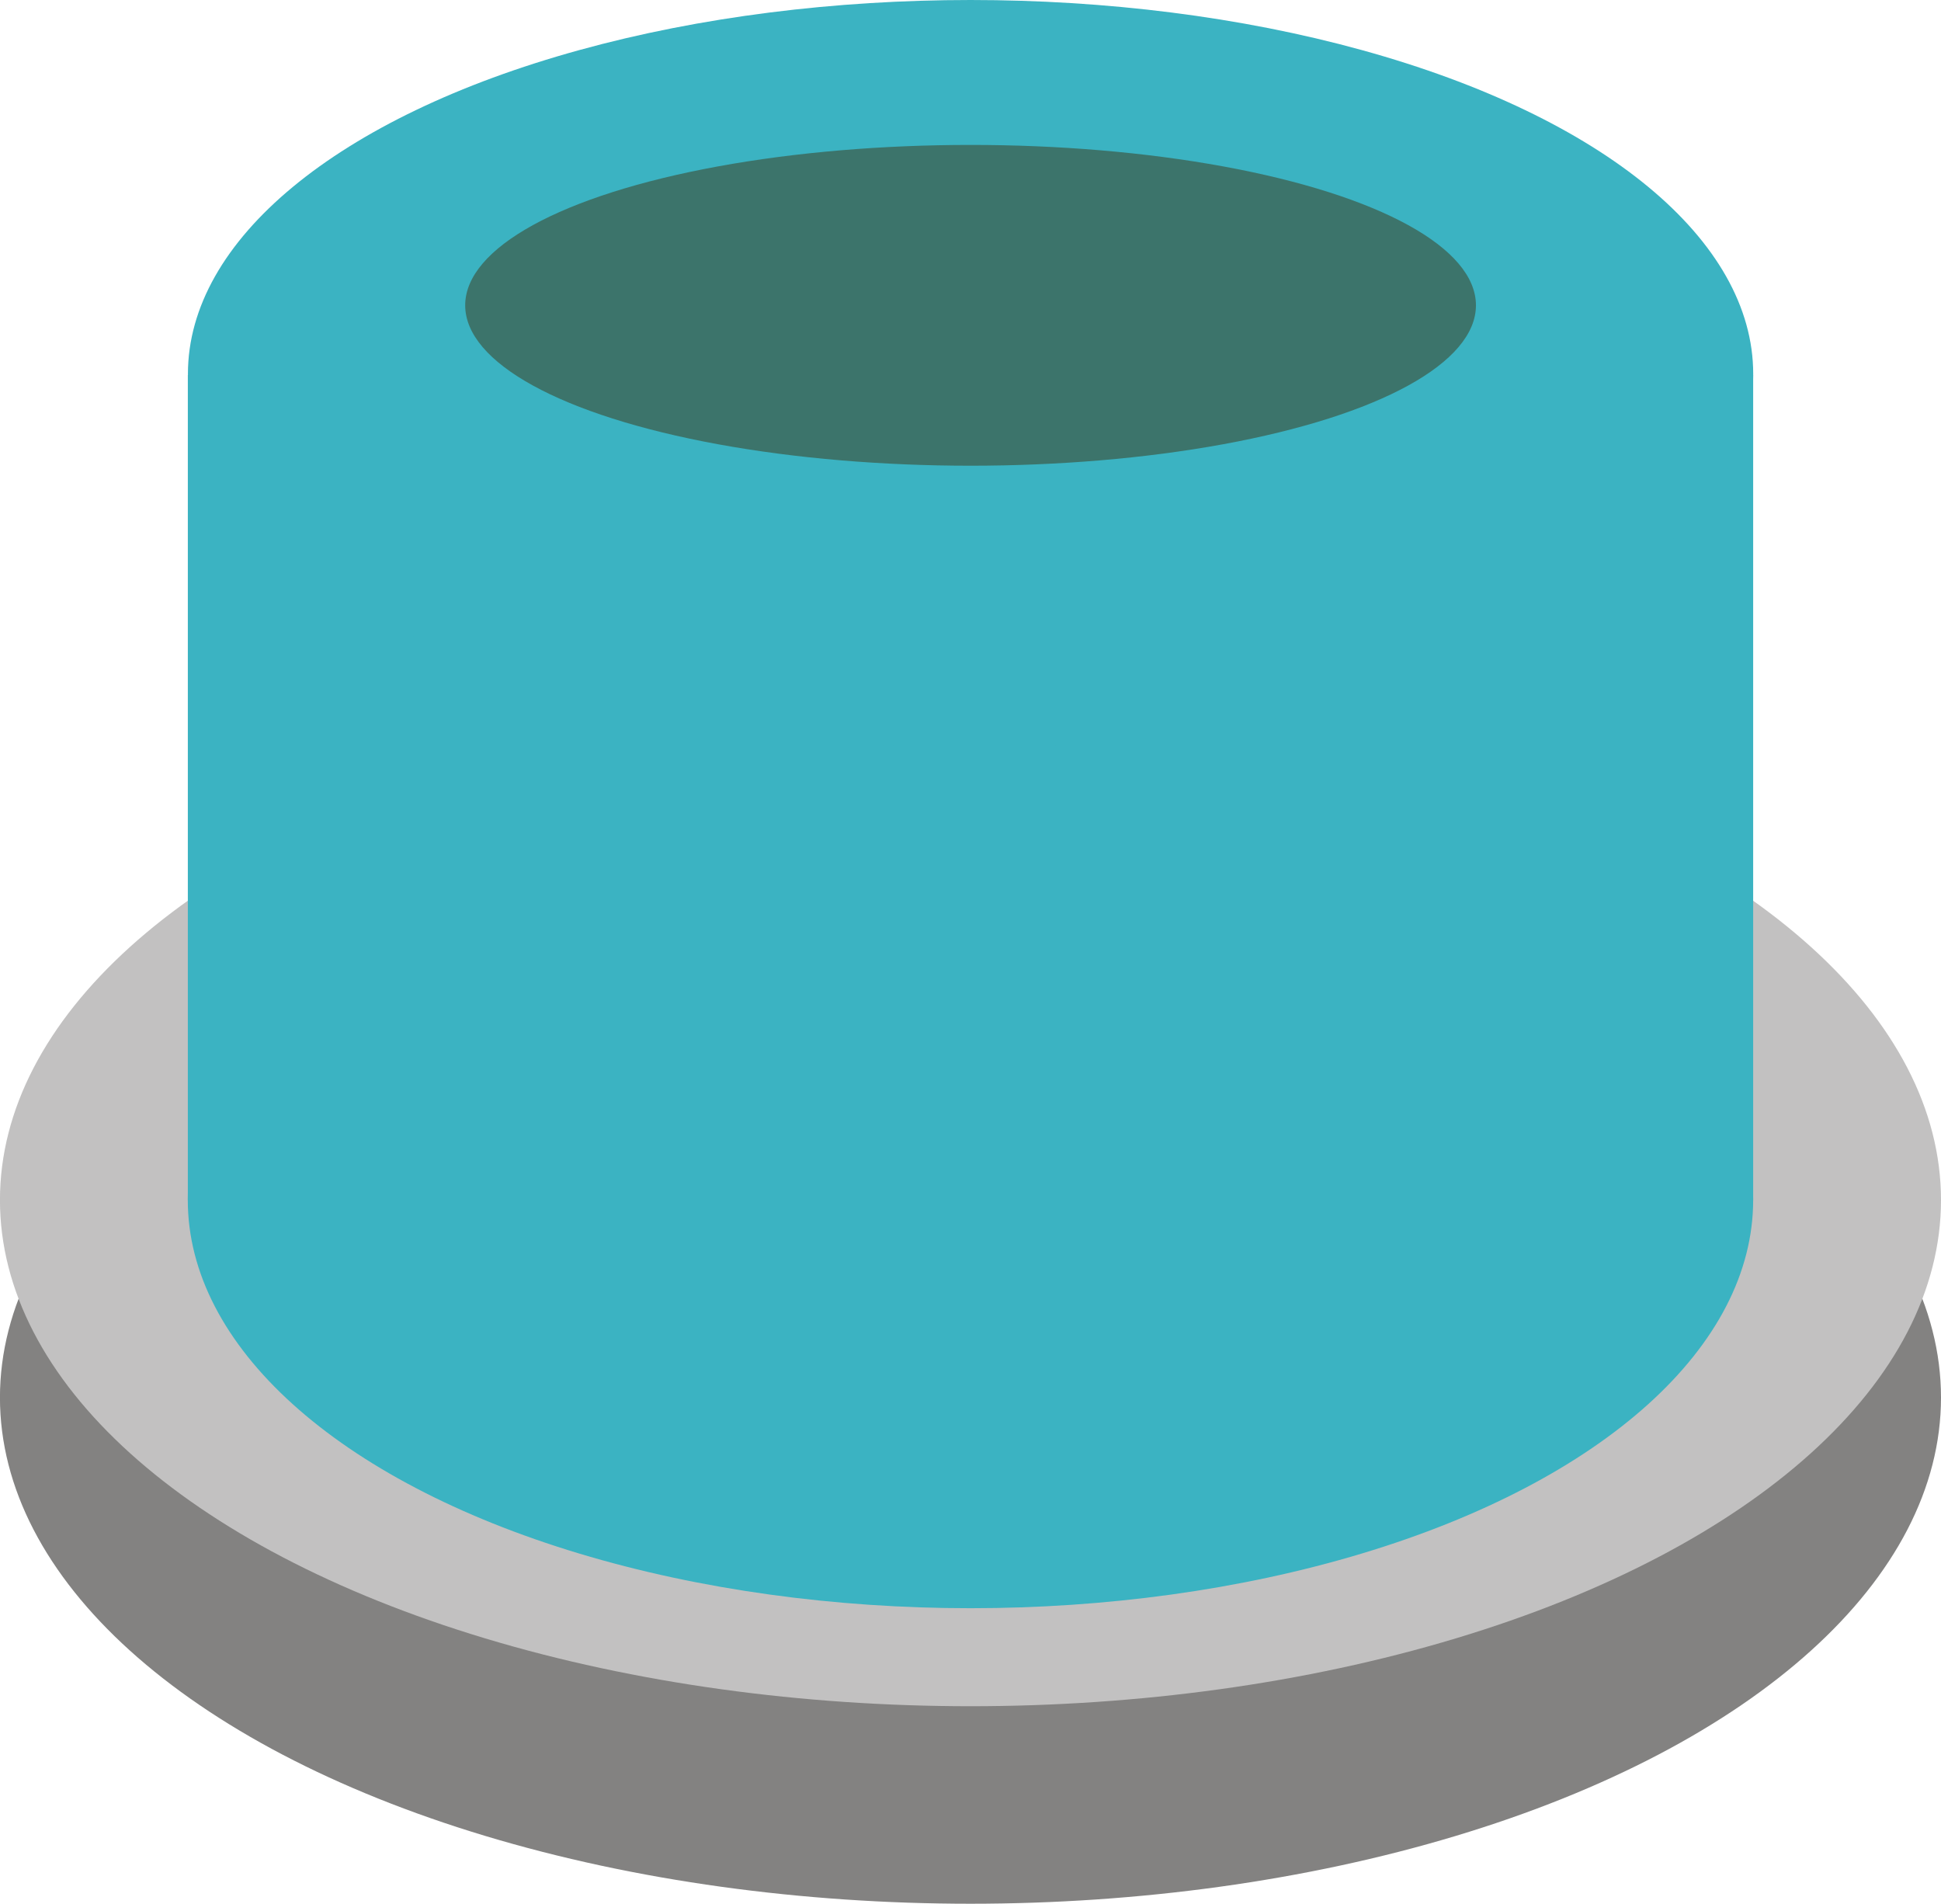
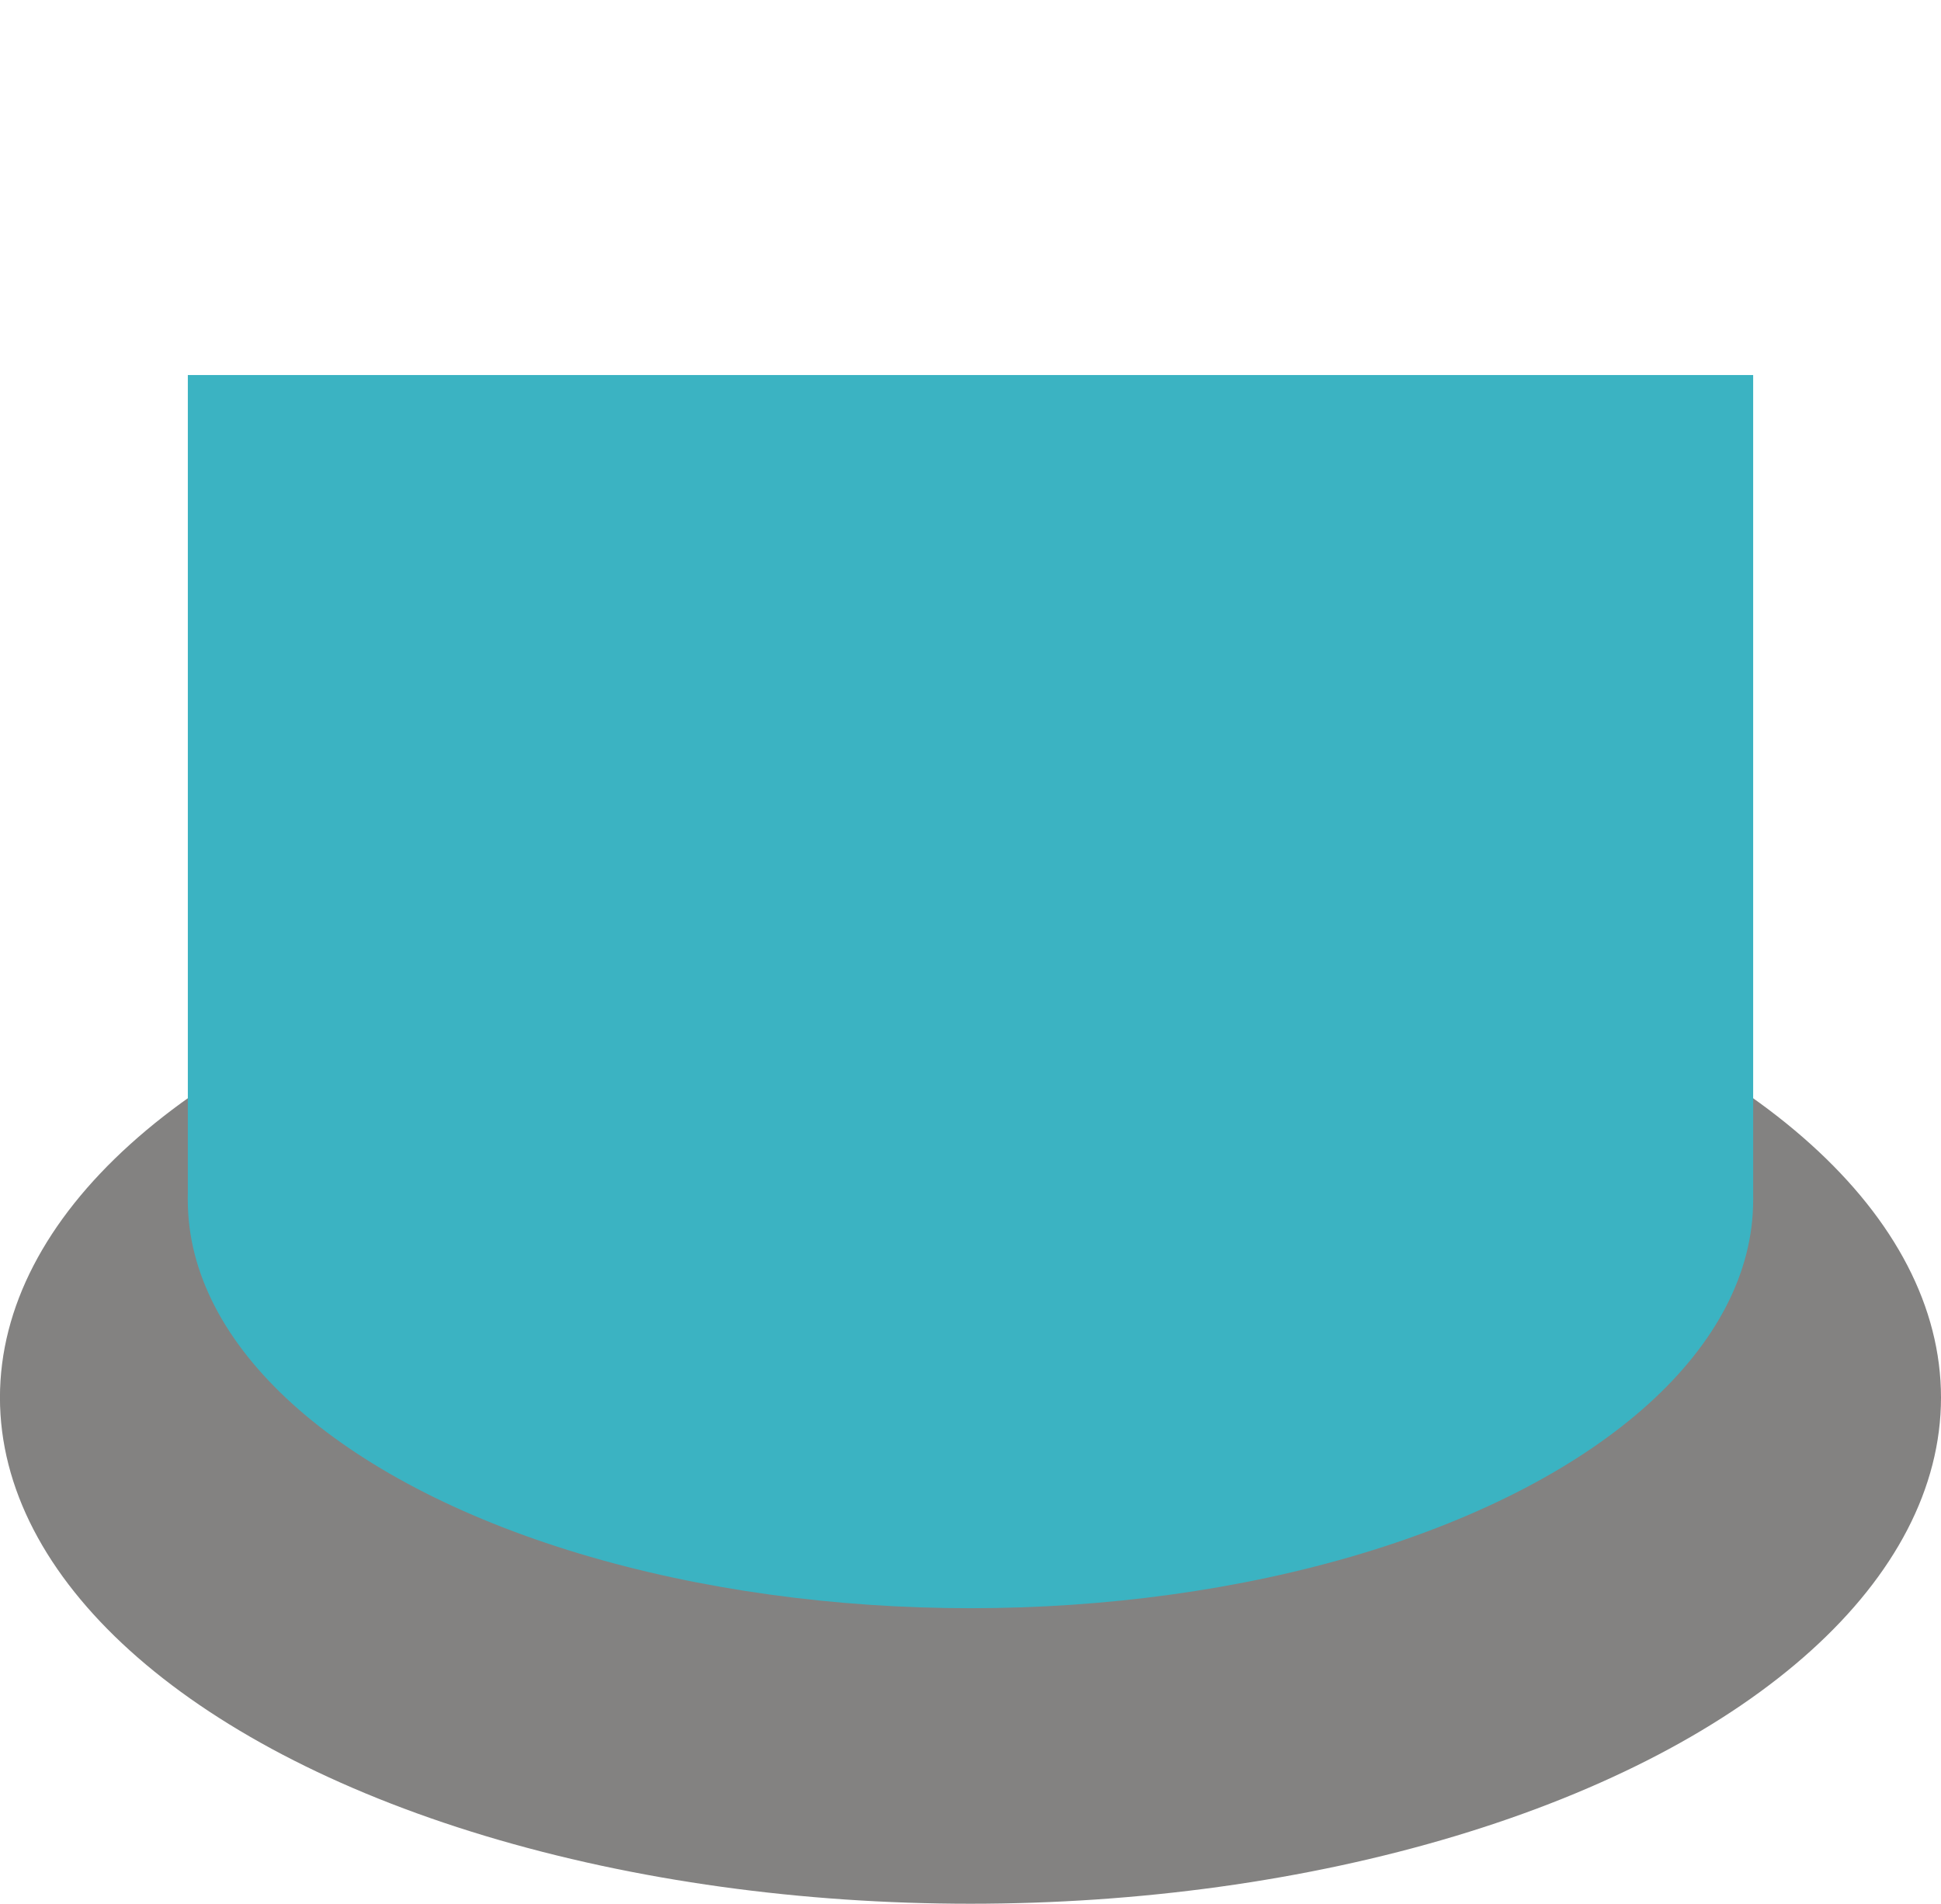
<svg xmlns="http://www.w3.org/2000/svg" xmlns:ns1="http://www.inkscape.org/namespaces/inkscape" xmlns:ns2="http://sodipodi.sourceforge.net/DTD/sodipodi-0.dtd" version="1.1" id="svg3989" ns1:version="0.48.3.1 r9886" ns2:docname="0206.svg" x="0px" y="0px" width="42.409px" height="41.589px" viewBox="0 0 42.409 41.589" enable-background="new 0 0 42.409 41.589" xml:space="preserve">
  <filter x="-0.069" y="-0.448" width="1.139" height="1.897" id="filter7951" ns1:collect="always">
    <feGaussianBlur id="feGaussianBlur7953" stdDeviation="0.024" ns1:collect="always" />
  </filter>
  <ns2:namedview id="namedview4030" borderopacity="1" bordercolor="#666666" showgrid="false" pagecolor="#ffffff" ns1:cy="29.815576" guidetolerance="10" gridtolerance="10" ns1:cx="25.587128" ns1:zoom="9.0793089" objecttolerance="10" ns1:current-layer="svg3989" ns1:window-y="-4" ns1:window-x="-4" ns1:window-height="844" ns1:window-width="1440" ns1:pageshadow="2" ns1:pageopacity="0" ns1:window-maximized="1">
	</ns2:namedview>
  <g id="g7963">
    <g id="dark" ns1:label="#g4093">
      <ellipse id="ellipse3997" ns2:cx="1.65057" ns2:cy="2.3765199" ns2:rx="1.65057" ns2:ry="0.86078" fill="#838281" cx="21.204" cy="30.531" rx="21.205" ry="11.058">
		</ellipse>
    </g>
    <g id="shape" ns1:label="#g4090">
-       <ellipse id="ellipse3999" ns2:cx="1.65057" ns2:cy="2.0406101" ns2:rx="1.65057" ns2:ry="0.86078" fill="#C2C1C1" cx="21.204" cy="26.216" rx="21.205" ry="11.058">
- 		</ellipse>
-     </g>
+       </g>
    <g id="light" ns1:label="#g7955">
      <ellipse id="ellipse4001" ns2:cx="1.65057" ns2:cy="2.0406101" ns2:rx="1.3311" ns2:ry="0.69417697" fill="#3BB3C2" cx="21.204" cy="26.215" rx="17.101" ry="8.918">
		</ellipse>
      <rect id="rect4003" x="4.104" y="8.193" fill="#3BB3C2" width="34.201" height="18.022" />
-       <ellipse id="ellipse4005" ns2:cx="1.6506701" ns2:cy="0.63587803" ns2:rx="1.3311" ns2:ry="0.63586903" fill="#3BB3C2" cx="21.206" cy="8.169" rx="17.1" ry="8.169">
- 		</ellipse>
    </g>
    <g id="hlight" ns1:label="#g7960">
      <g id="ellipse4028" ns2:cx="1.6506701" ns2:cy="0.63587701" ns2:rx="0.41829899" ns2:ry="0.064603001" filter="url(#filter7951)">
-         <ellipse fill="#3C746B" cx="21.206" cy="6.67" rx="11.042" ry="3.504" />
-       </g>
+         </g>
    </g>
  </g>
</svg>